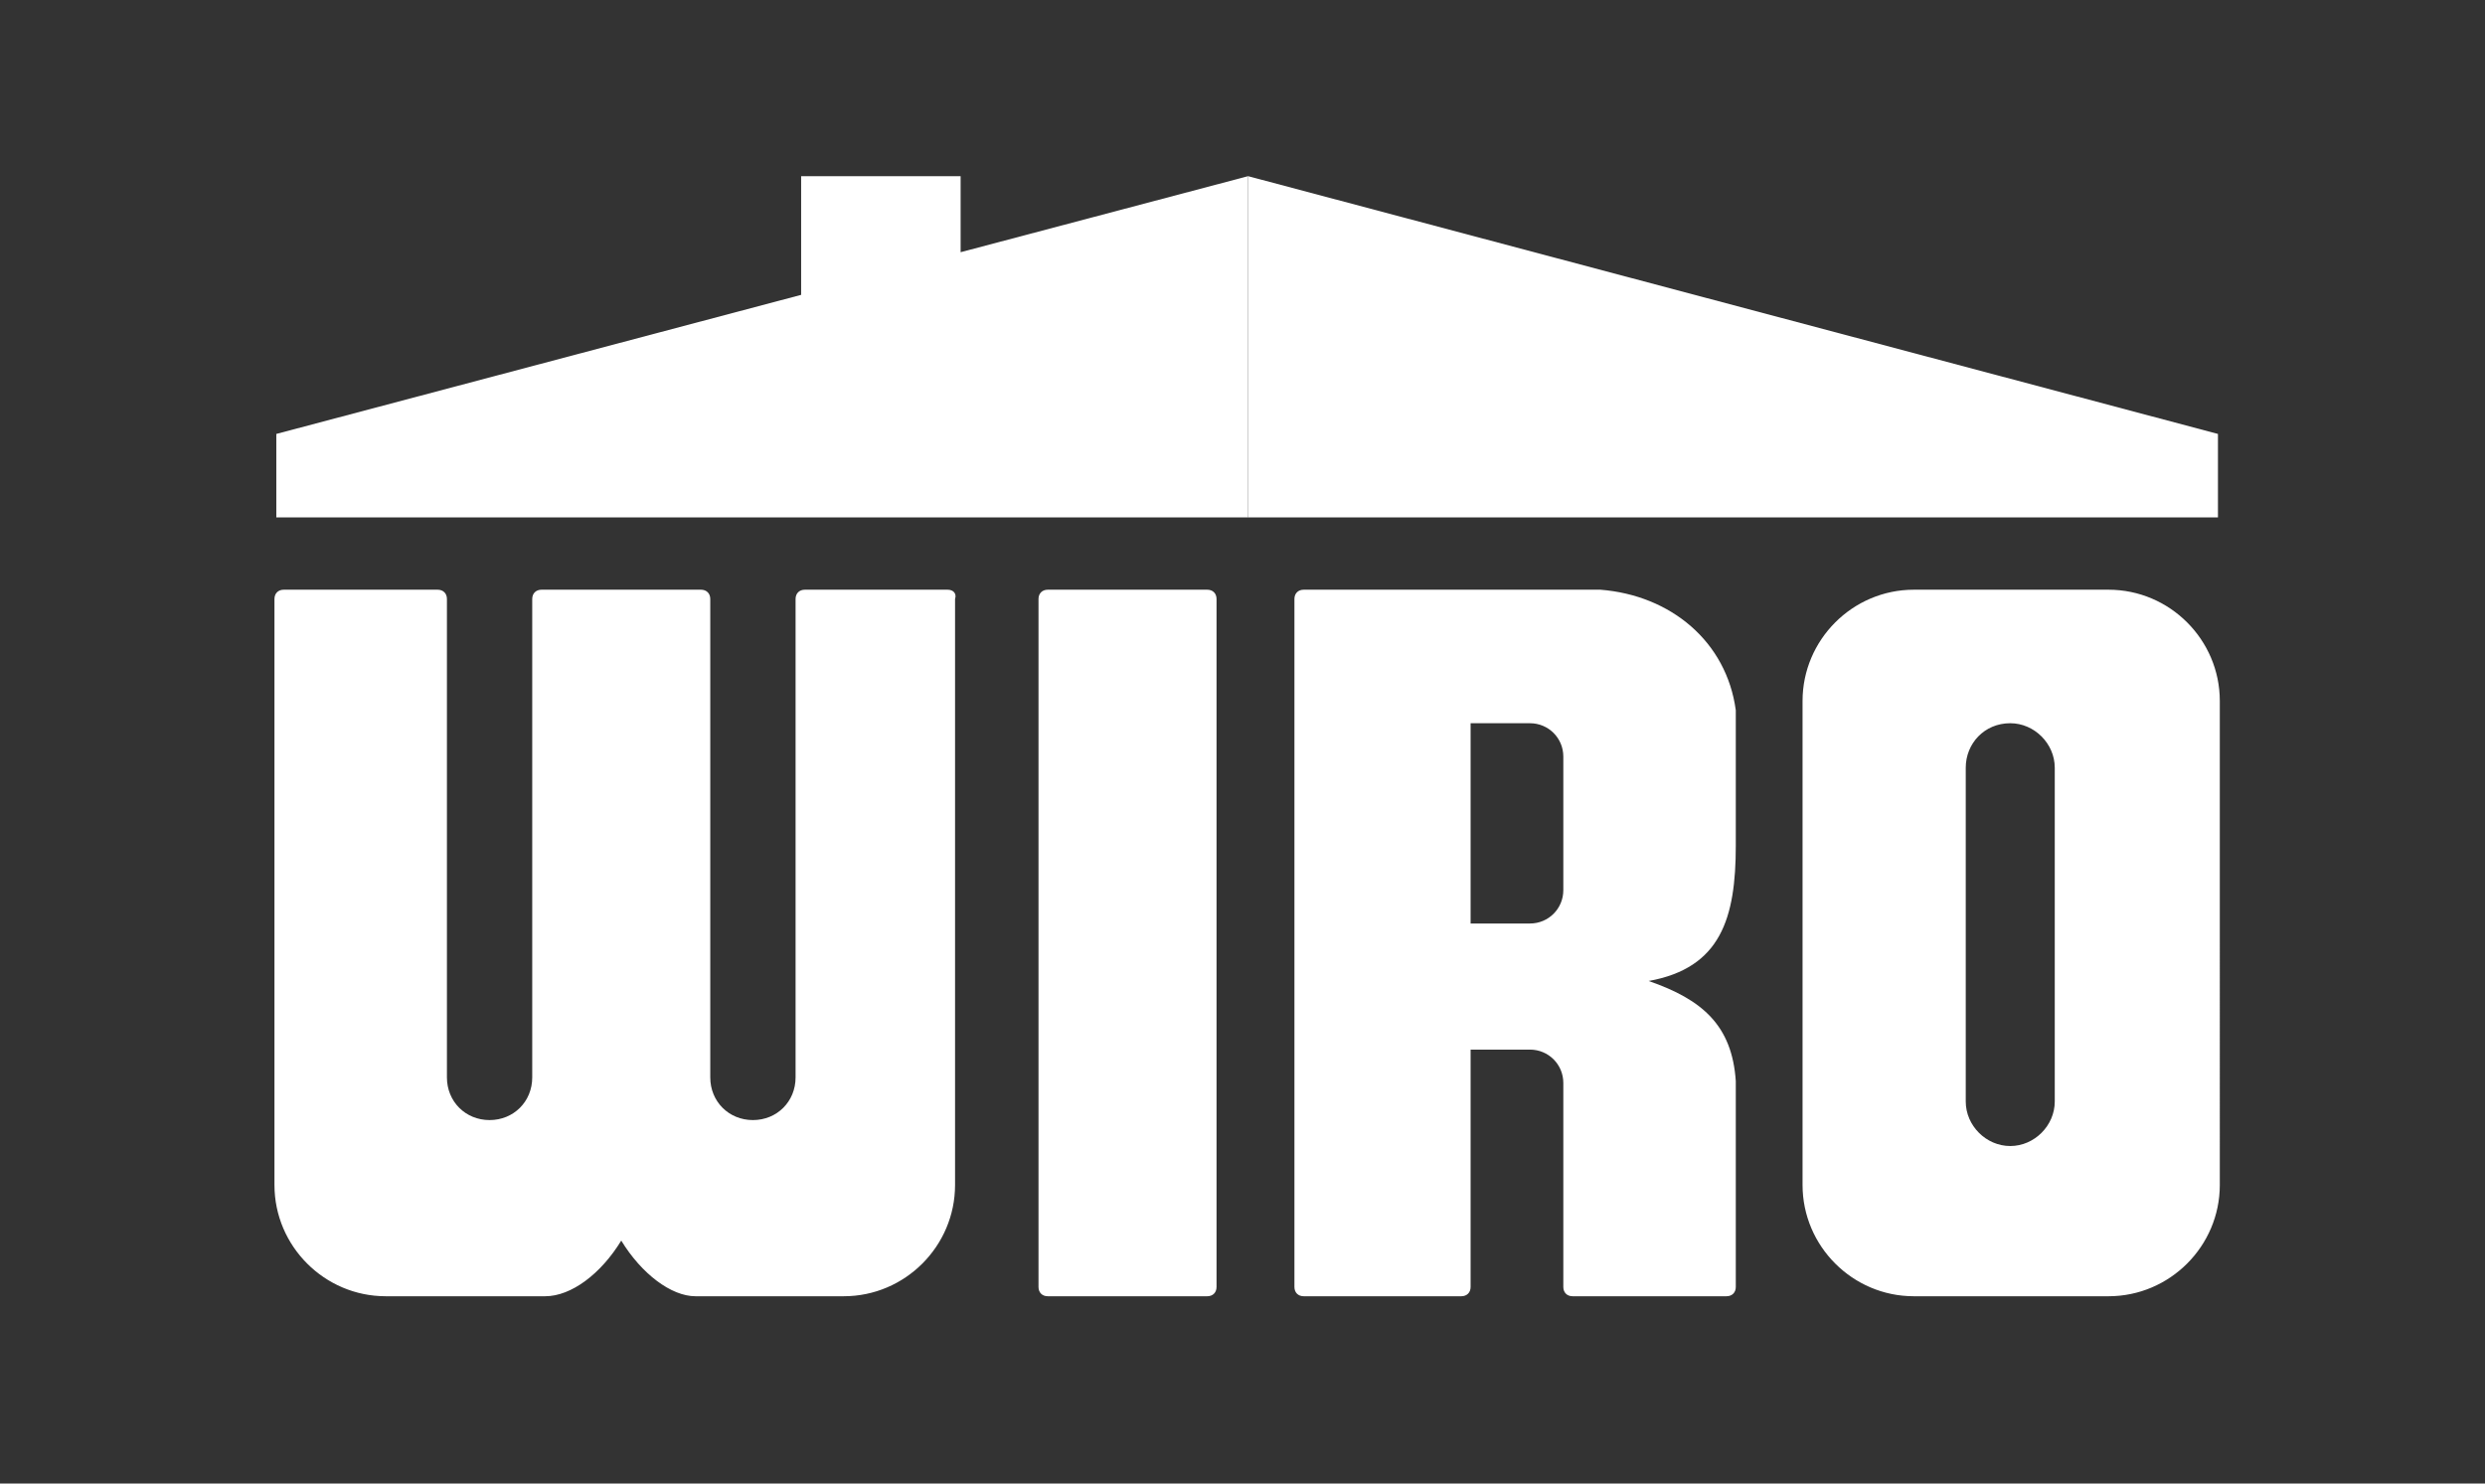
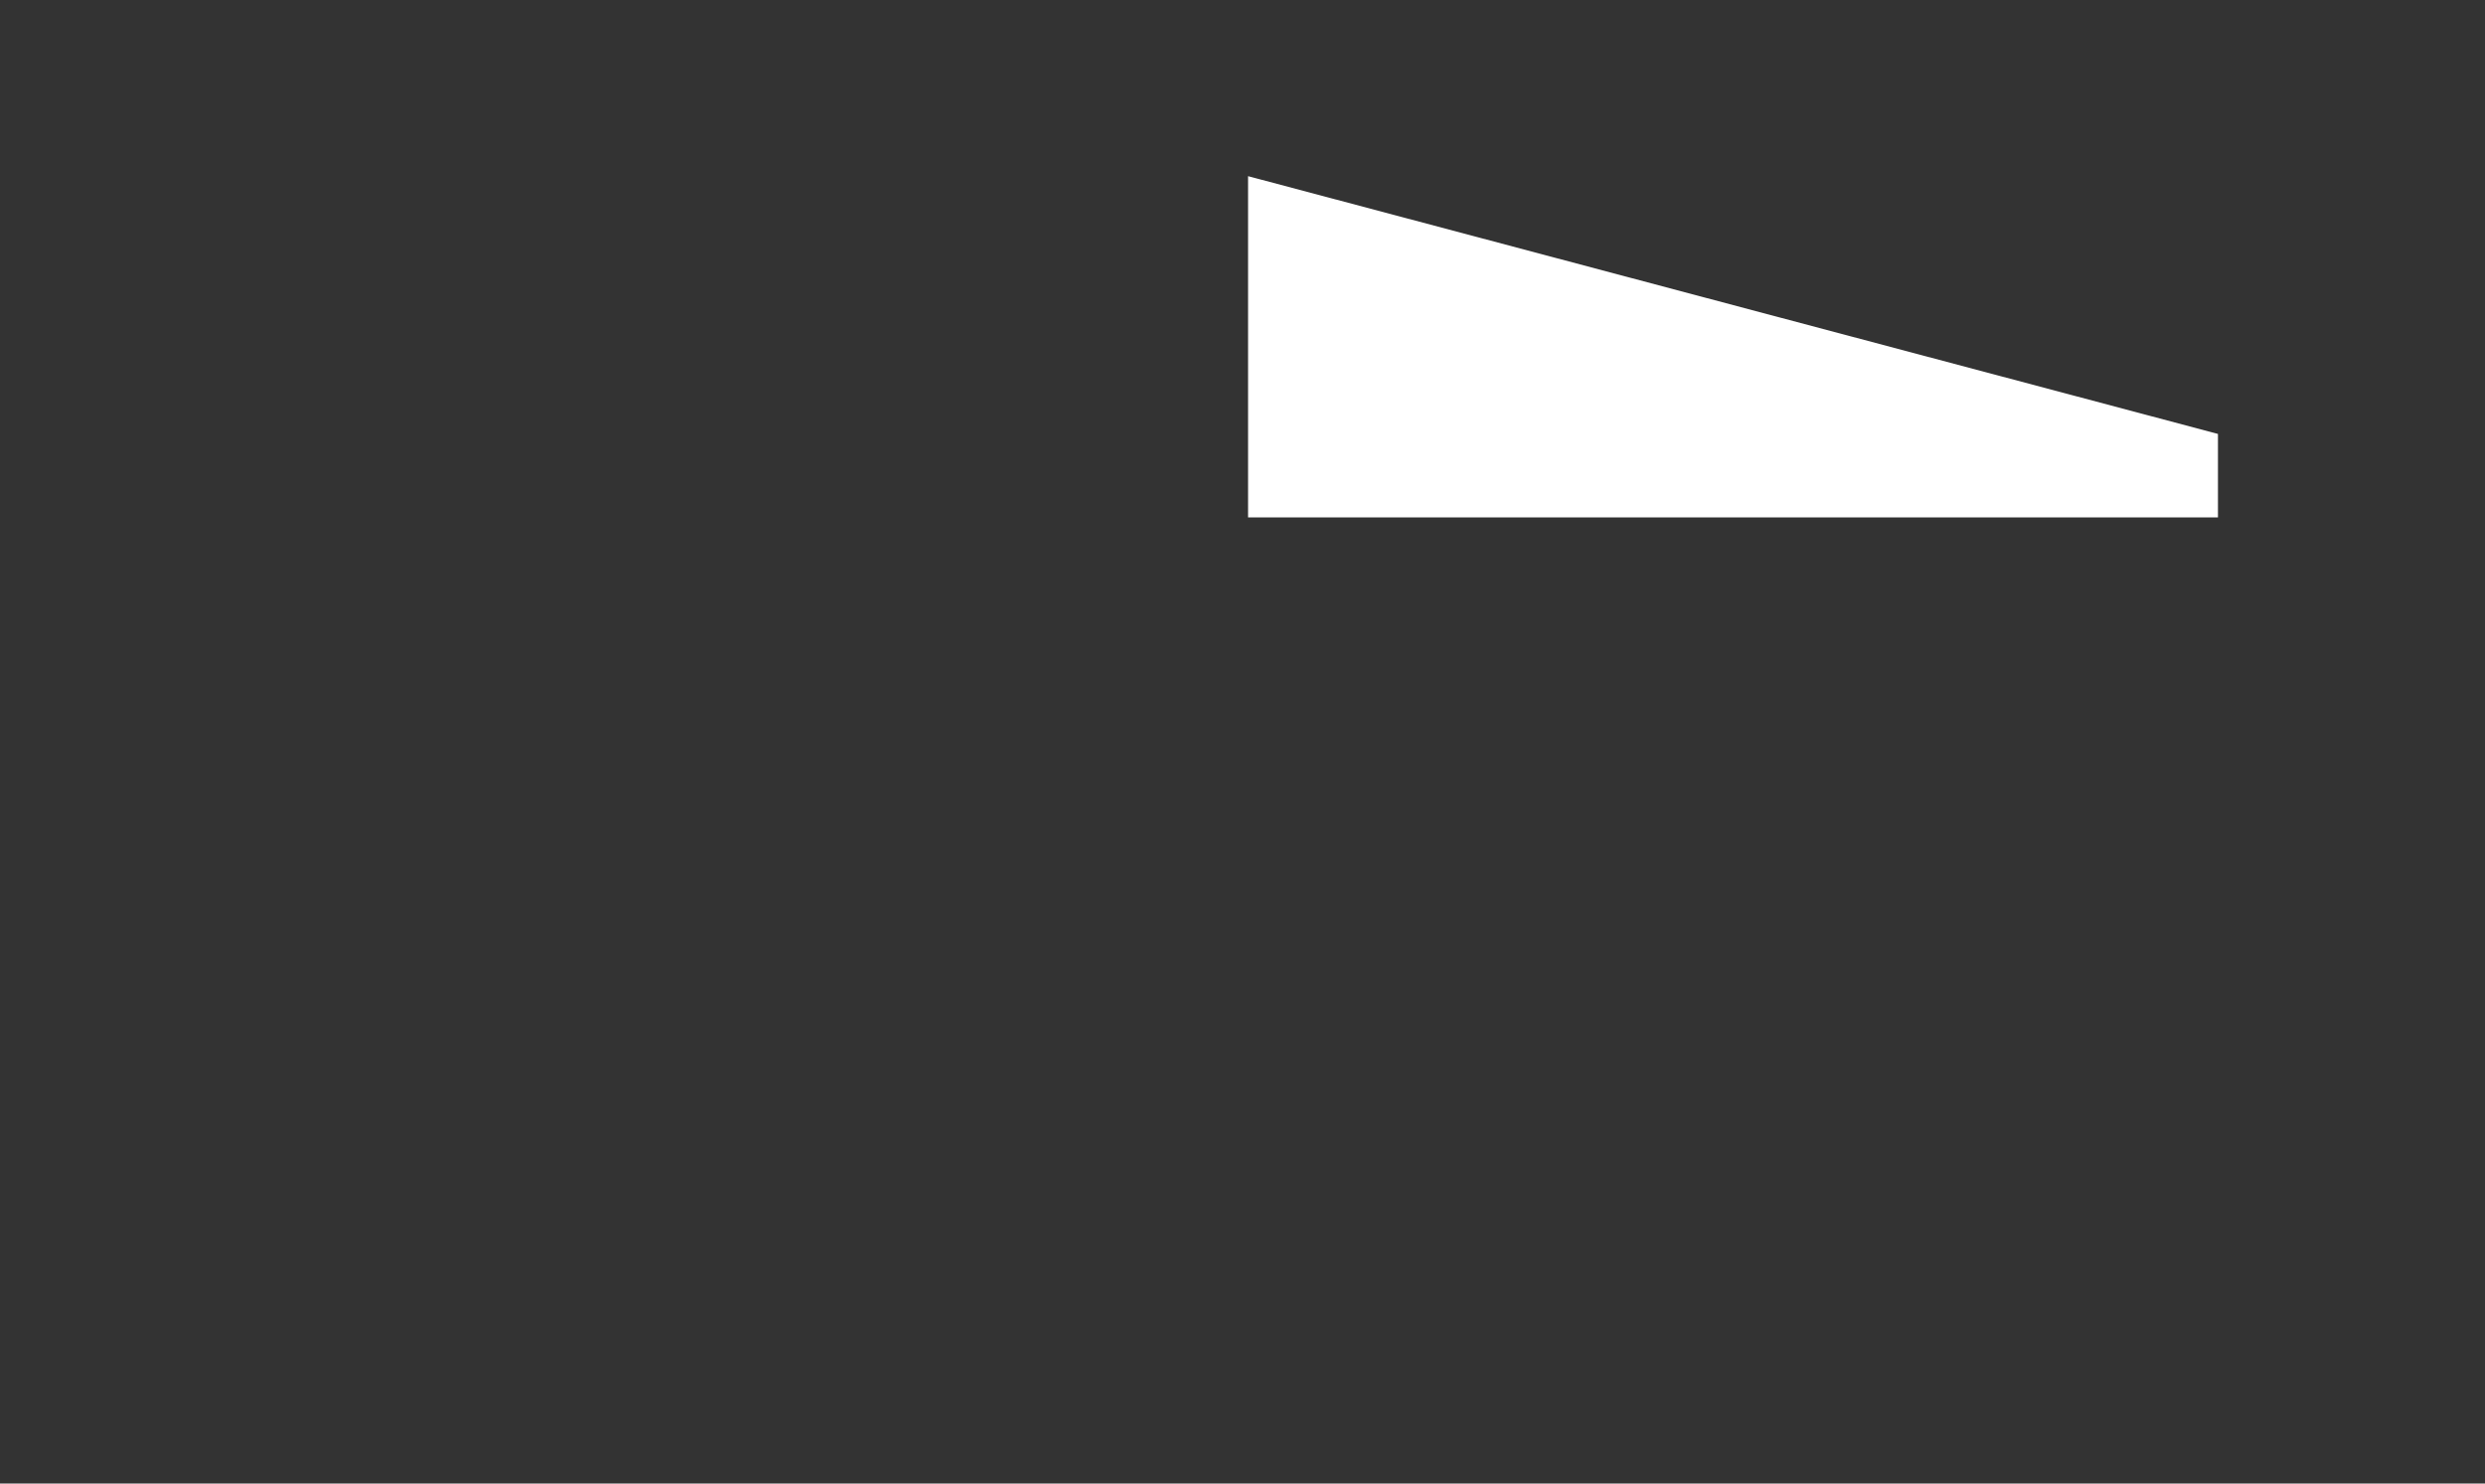
<svg xmlns="http://www.w3.org/2000/svg" version="1.1" id="Ebene_1" x="0px" y="0px" viewBox="0 0 134 80" style="enable-background:new 0 0 134 80;" xml:space="preserve">
  <rect x="0" y="0" width="134" height="80" fill="#333333" stroke="none" />
  <style type="text/css">
	.st0{fill:#FFFFFF;}
</style>
-   <polygon class="st0" points="67.3,9.5 51.8,13.6 51.8,9.5 43.2,9.5 43.2,15.9 14.9,23.4 14.9,27.9 67.3,27.9 " />
-   <path class="st0" d="M51.1,31.8h-7.7c-0.3,0-0.5,0.2-0.5,0.5v25.8c0,1.3-1,2.3-2.3,2.3c-1.3,0-2.3-1-2.3-2.3V32.3  c0-0.3-0.2-0.5-0.5-0.5h-8.6c-0.3,0-0.5,0.2-0.5,0.5v25.8c0,1.3-1,2.3-2.3,2.3c-1.3,0-2.3-1-2.3-2.3l0-25.8c0-0.3-0.2-0.5-0.5-0.5  h-8.3c-0.3,0-0.5,0.2-0.5,0.5v31.6c0,3.3,2.7,6,6,6h8.6c1.4,0,3-1.2,4.1-3c1.1,1.8,2.7,3,4,3h8c3.3,0,6-2.7,6-6V32.3  C51.6,32,51.4,31.8,51.1,31.8 M110.8,59.4c0,1.3-1.1,2.4-2.4,2.4c-1.3,0-2.4-1.1-2.4-2.4v-18c0-1.3,1-2.4,2.4-2.4  c1.3,0,2.4,1.1,2.4,2.4V59.4z M113.7,31.8h-10.5c-3.3,0-6,2.7-6,6v26.1c0,3.3,2.7,6,6,6h10.5c3.3,0,6-2.7,6-6V37.8  C119.7,34.5,117,31.8,113.7,31.8 M84.3,48c0,1-0.8,1.8-1.8,1.8h-3.2V39h3.2c1,0,1.8,0.8,1.8,1.8V48z M86.3,31.8h-16  c-0.3,0-0.5,0.2-0.5,0.5v37.1c0,0.3,0.2,0.5,0.5,0.5h8.5c0.3,0,0.5-0.2,0.5-0.5V56.6h3.2c1,0,1.8,0.8,1.8,1.8v11  c0,0.3,0.2,0.5,0.5,0.5h8.3c0.3,0,0.5-0.2,0.5-0.5V58.3c-0.2-3-1.8-4.4-4.7-5.4c3.9-0.7,4.7-3.4,4.7-7.3l0-7.3  C93.1,34.6,90.1,32.1,86.3,31.8 M65.1,31.8h-8.6c-0.3,0-0.5,0.2-0.5,0.5v37.1c0,0.3,0.2,0.5,0.5,0.5h8.6c0.3,0,0.5-0.2,0.5-0.5V32.3  C65.6,32,65.4,31.8,65.1,31.8" />
  <polygon class="st0" points="67.3,9.5 67.3,27.9 119.6,27.9 119.6,23.4 " />
</svg>